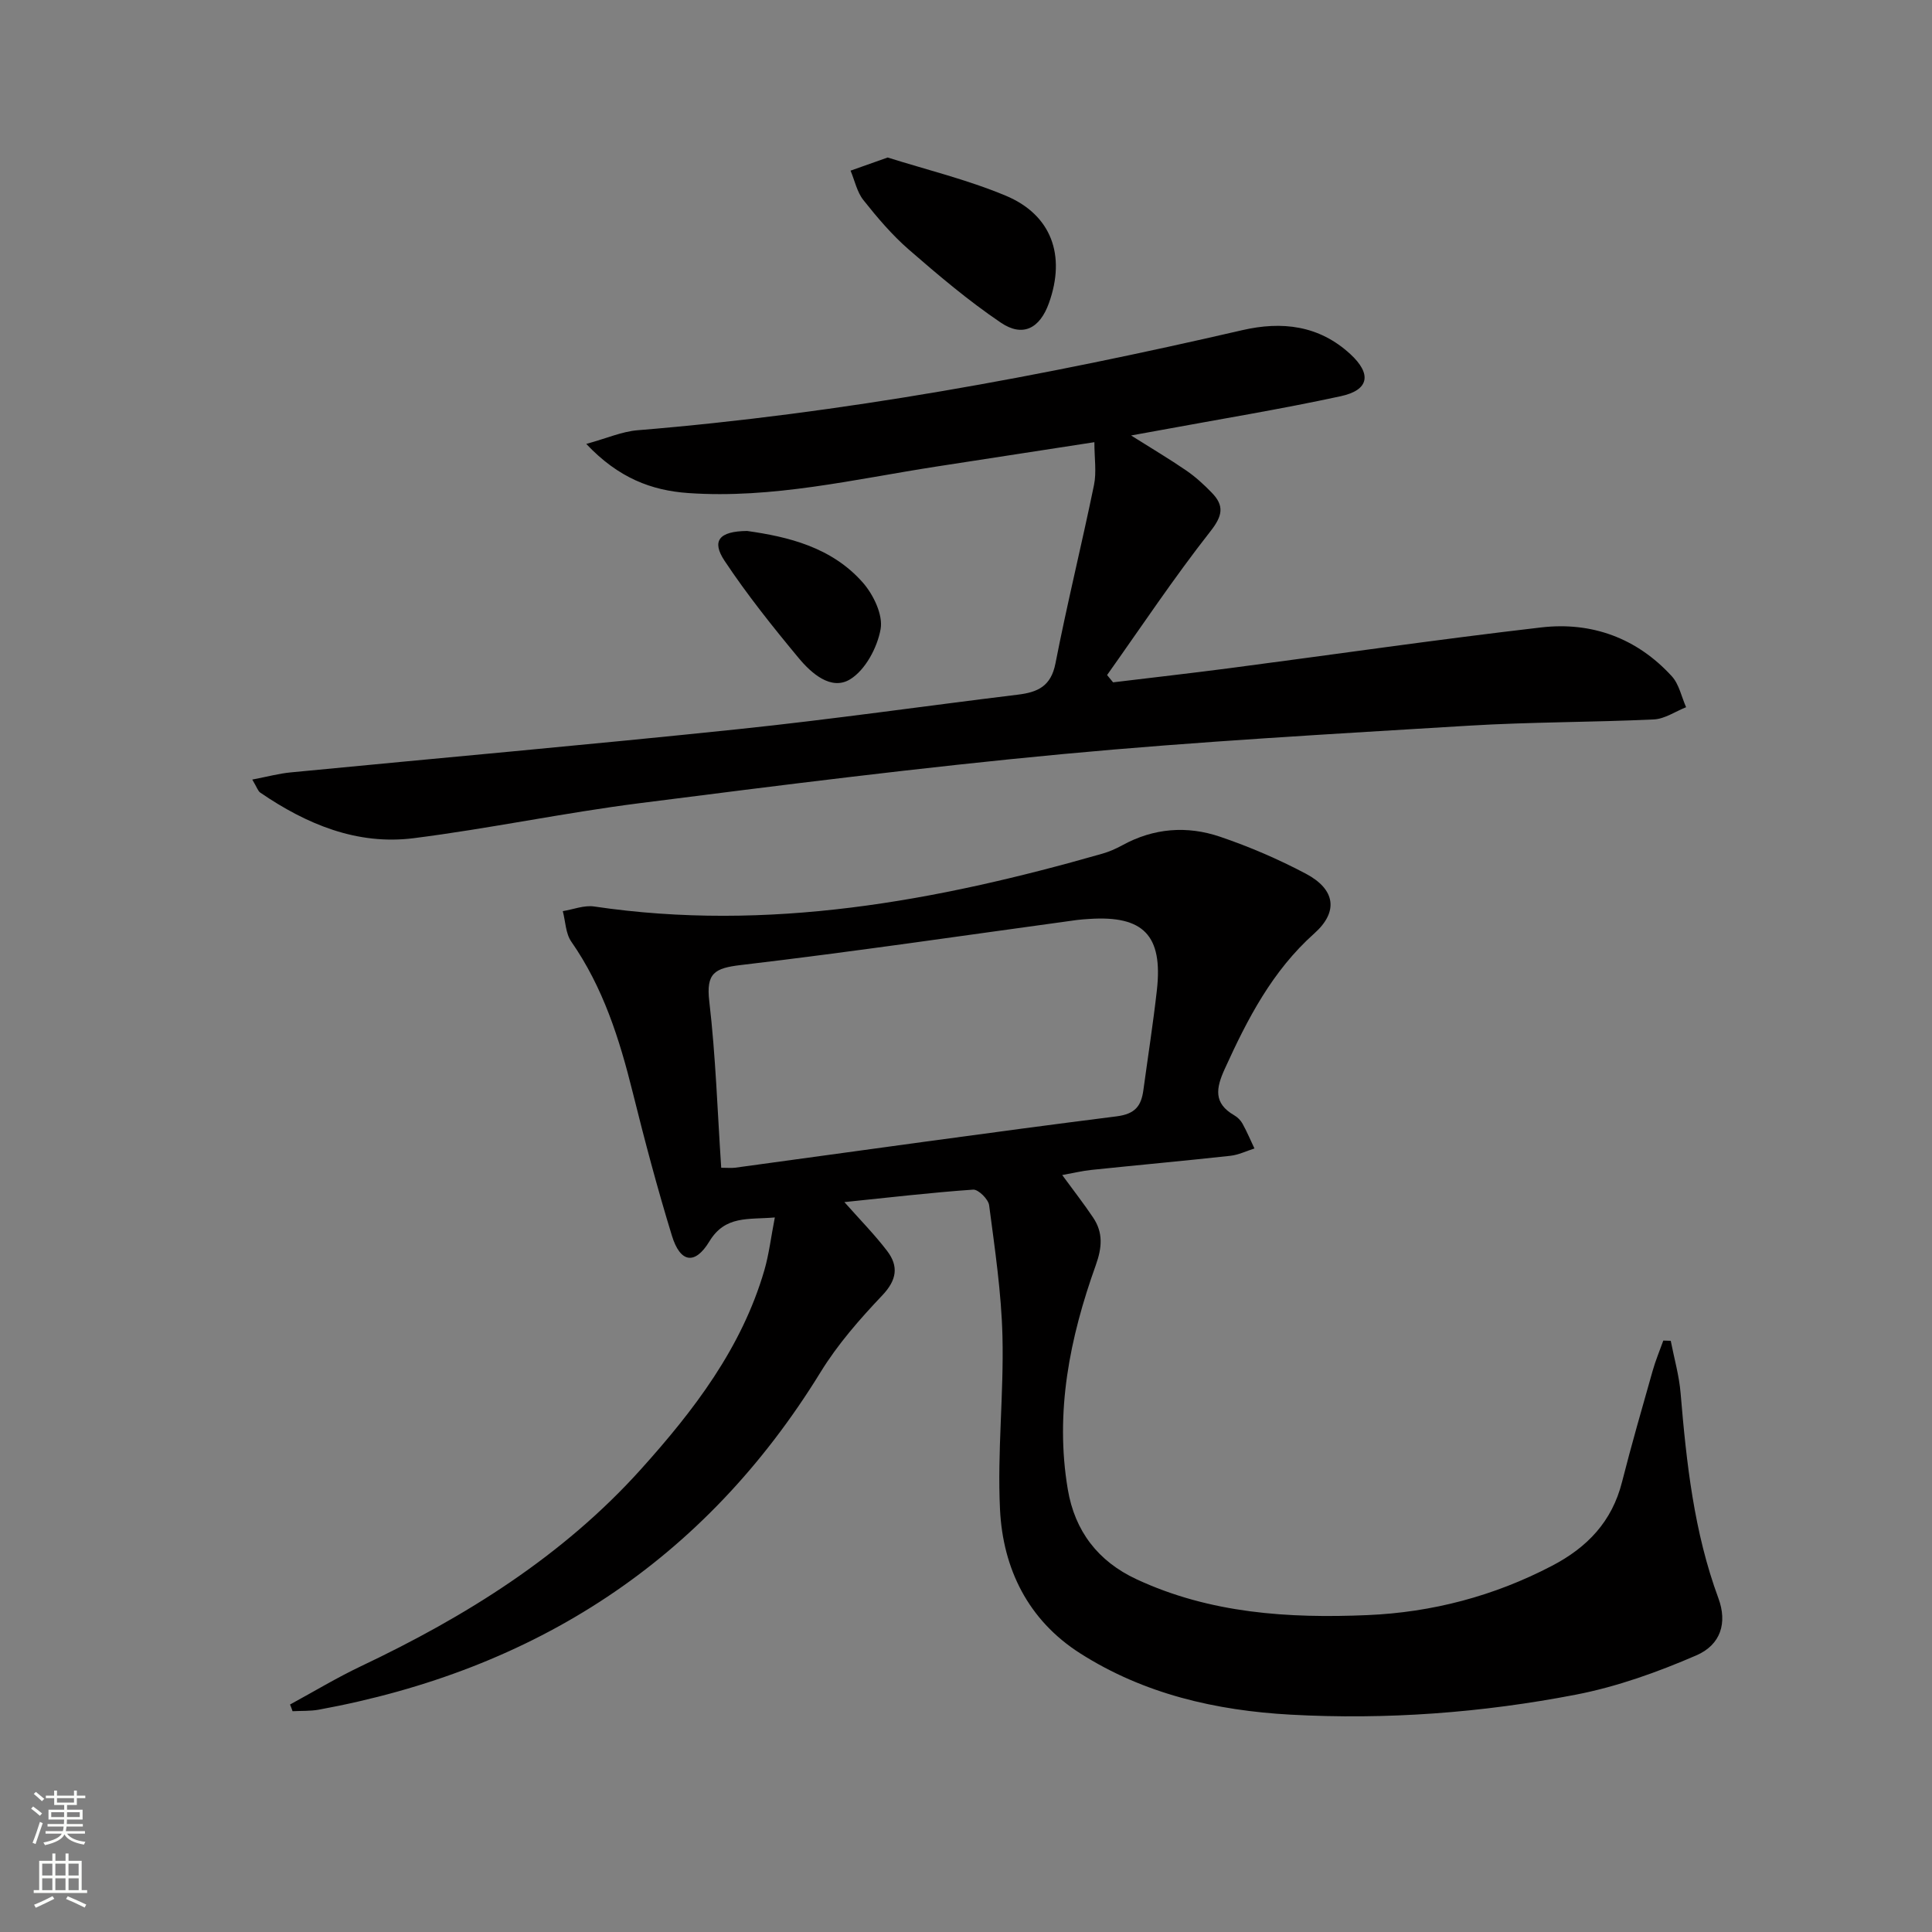
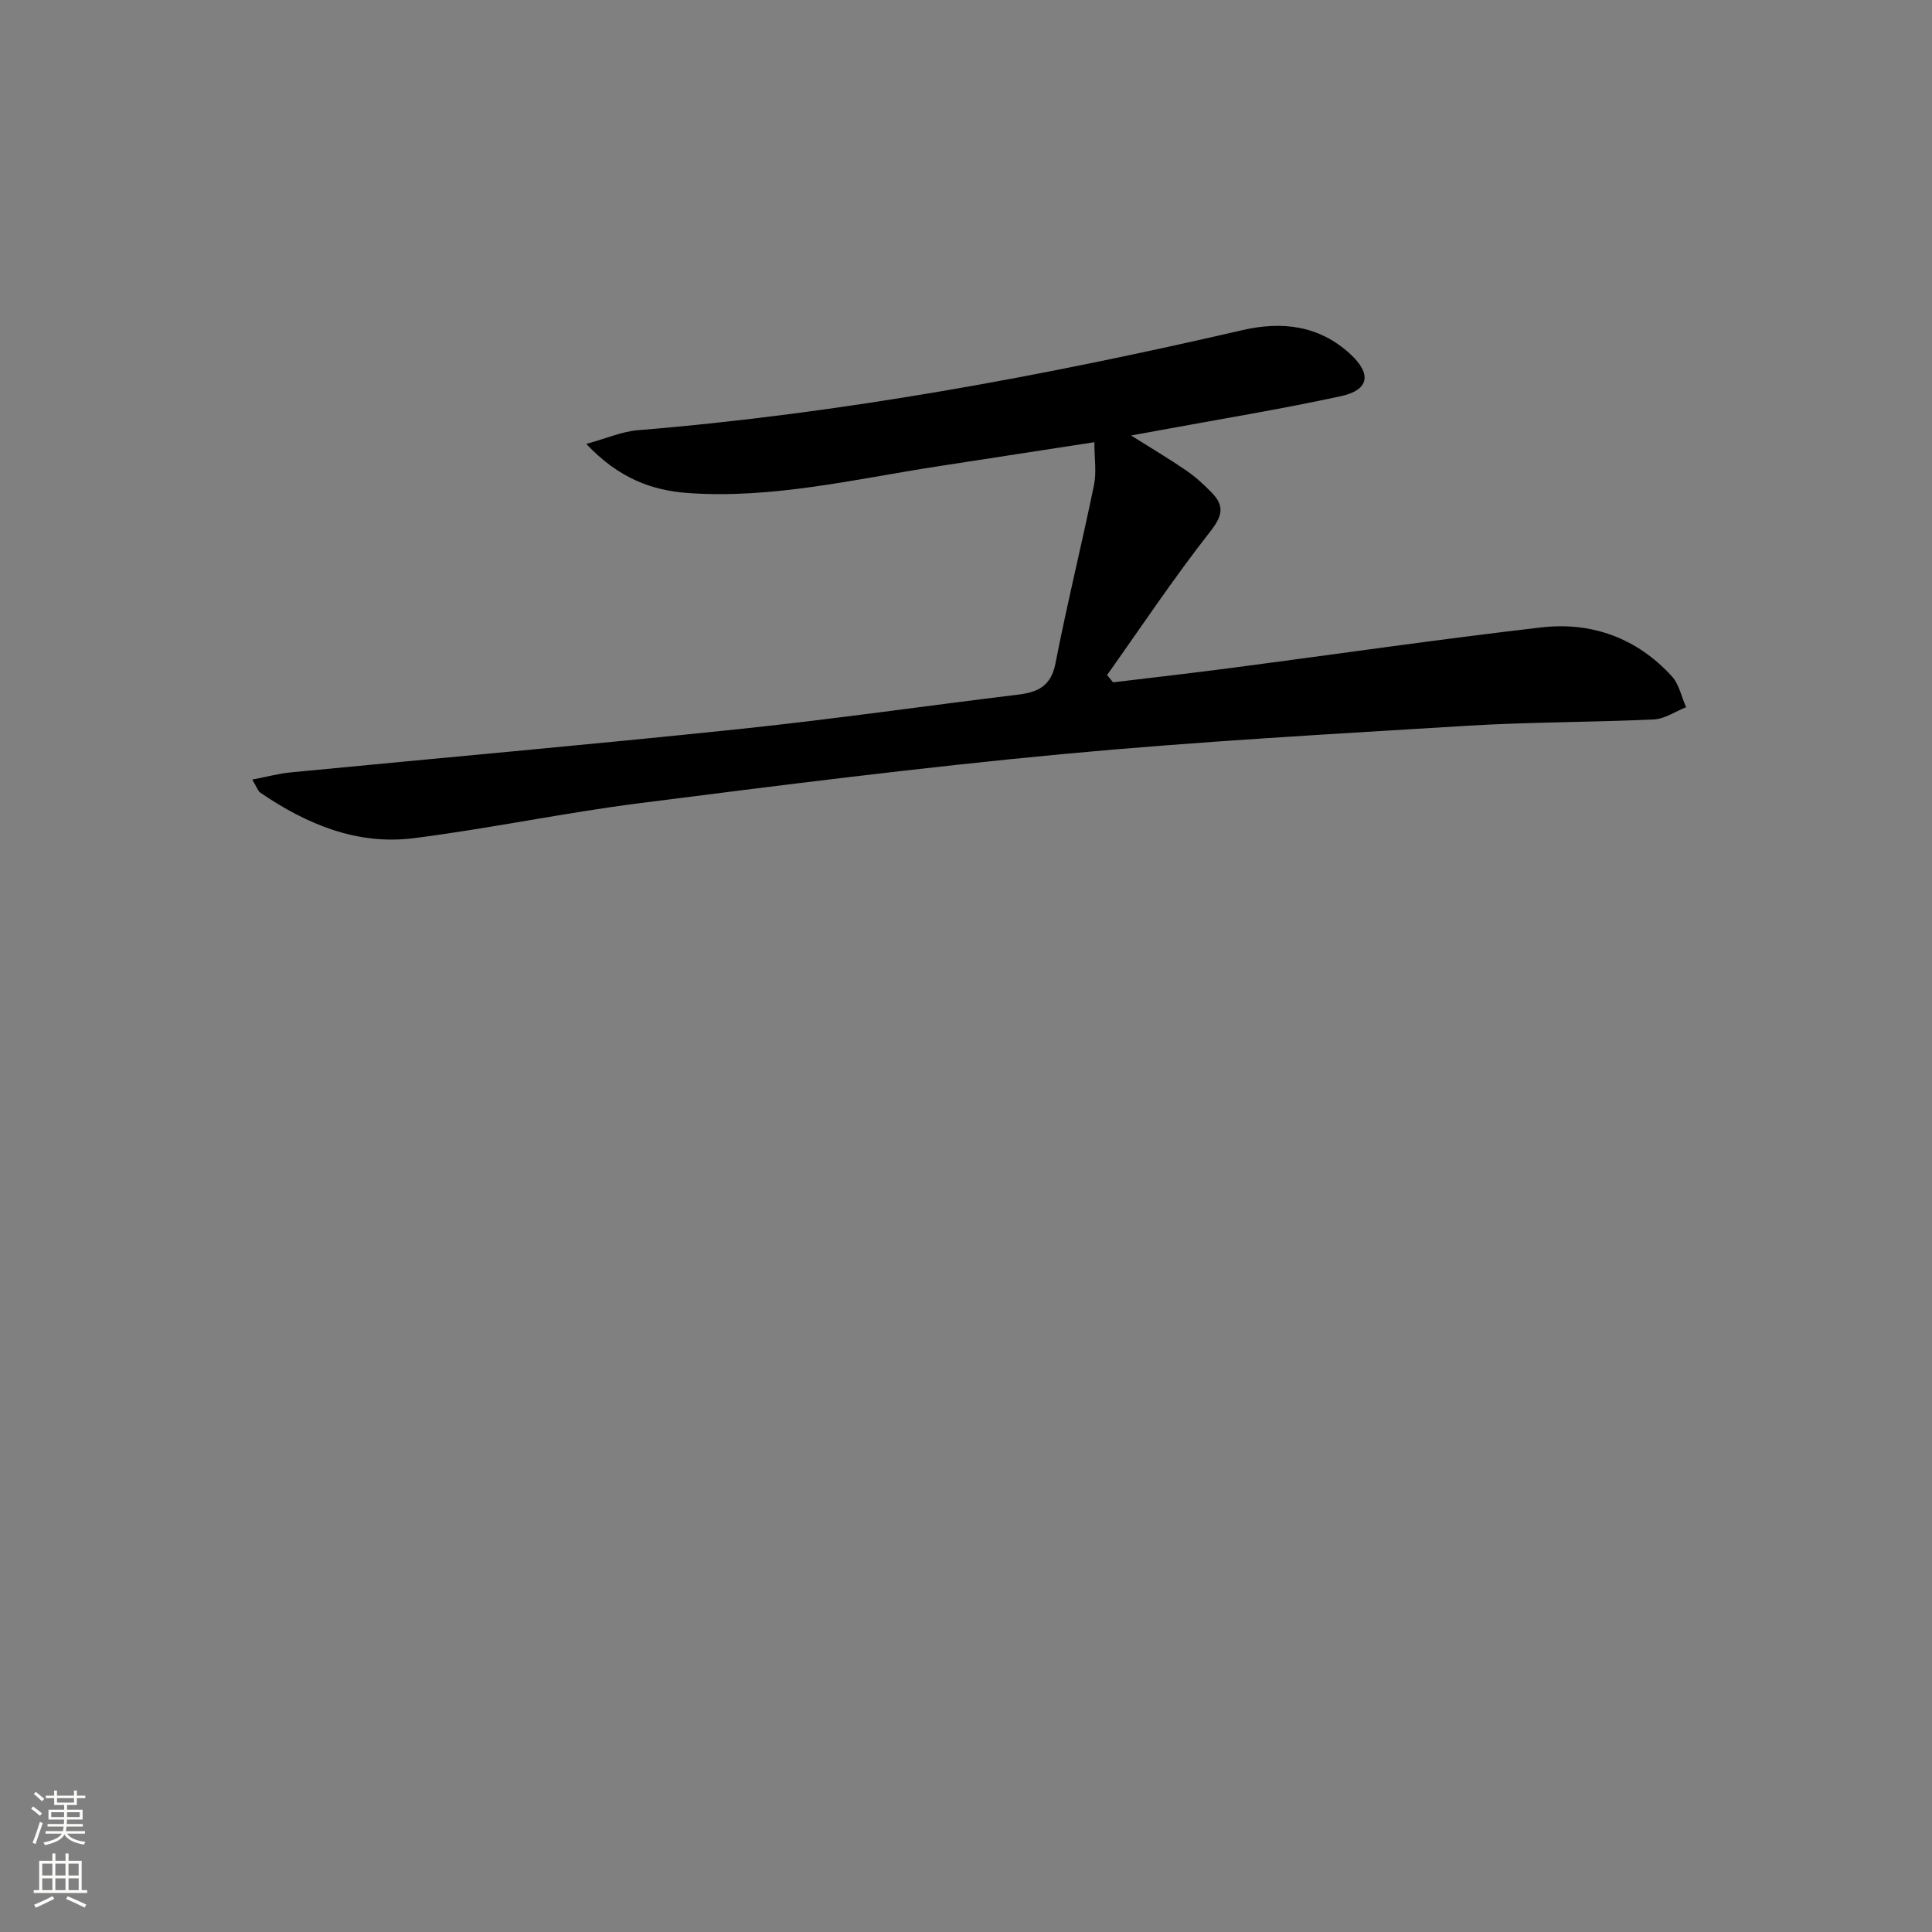
<svg xmlns="http://www.w3.org/2000/svg" enable-background="new 0 0 400 400" viewBox="0 0 400 400">
  <rect x="0" y="0" width="400" height="400" fill="#808080" stroke="none" />
  <g fill="#010000">
-     <path d="m60.05 352.9c4.88-2.65 9.66-5.54 14.67-7.92 21.68-10.28 41.81-22.81 57.99-40.8 10.95-12.17 20.87-25.12 25.55-41.22.95-3.29 1.35-6.74 2.16-10.9-5.53.48-10.26-.47-13.55 4.96-2.99 4.93-6.03 4.44-7.75-1.16-3.02-9.82-5.65-19.76-8.13-29.73-2.74-11.03-6.12-21.72-12.72-31.19-1.17-1.69-1.19-4.18-1.75-6.3 2.17-.35 4.42-1.27 6.5-.96 36.01 5.33 70.78-1.09 105.19-10.93 1.43-.41 2.83-1.02 4.14-1.74 6.51-3.58 13.41-4.1 20.26-1.77 6.09 2.07 12.09 4.65 17.77 7.66 6.08 3.23 6.79 7.84 1.74 12.35-8.72 7.78-13.84 17.7-18.55 28.06-1.82 3.99-2.36 7.1 1.95 9.59.7.4 1.36 1.06 1.74 1.76.91 1.65 1.65 3.41 2.46 5.12-1.67.52-3.31 1.34-5.02 1.52-9.58 1.05-19.18 1.92-28.76 2.92-1.9.2-3.78.66-6.02 1.06 2.36 3.23 4.49 5.95 6.41 8.82 2.1 3.14 1.84 6.21.53 9.87-5.37 14.99-8.49 30.4-5.78 46.41 1.45 8.59 6.23 14.87 14.23 18.59 15.22 7.08 31.45 8.12 47.81 7.42 13.38-.57 26.18-3.93 38.19-10.2 7.35-3.83 12.44-9.18 14.51-17.35 1.96-7.71 4.17-15.37 6.34-23.02.6-2.13 1.46-4.18 2.21-6.27.51.02 1.03.03 1.54.05.7 3.61 1.74 7.19 2.04 10.83 1.21 14.43 2.76 28.75 7.83 42.48 1.86 5.04.53 9.61-4.58 11.82-8 3.46-16.4 6.48-24.93 8.13-19.47 3.76-39.25 5.23-59.08 4.14-15.42-.85-30.33-4.26-43.56-12.7-10.76-6.86-15.99-17.49-16.59-29.8-.58-11.89.8-23.86.51-35.78-.22-9.08-1.58-18.15-2.76-27.18-.16-1.26-2.24-3.31-3.31-3.24-8.75.61-17.47 1.64-26.66 2.58 3.25 3.67 6.26 6.72 8.84 10.1 2.43 3.18 2.03 6.03-1 9.22-4.67 4.92-9.24 10.14-12.77 15.89-24.06 39.11-59.12 61.67-103.89 69.88-1.77.32-3.62.22-5.43.32-.15-.47-.33-.93-.52-1.39zm89.27-111.13c1.28 0 2.1.09 2.89-.01 26.31-3.58 52.61-7.3 78.96-10.63 3.86-.49 5.1-2.15 5.55-5.4.94-6.91 2.02-13.8 2.8-20.73 1.27-11.33-2.77-15.5-14.03-14.74-.83.06-1.66.1-2.49.21-23.2 3.17-46.36 6.59-69.61 9.33-5.46.64-7.23 1.68-6.54 7.53 1.33 11.34 1.69 22.8 2.47 34.44z" />
    <path d="m52.23 161.4c3.19-.61 5.53-1.25 7.92-1.48 30.92-3 61.87-5.73 92.76-8.96 19.32-2.02 38.56-4.79 57.84-7.14 4.09-.5 6.84-1.72 7.77-6.46 2.41-12.36 5.44-24.6 7.98-36.94.55-2.67.08-5.55.08-8.87-11.08 1.71-21.88 3.37-32.68 5.04-17.05 2.64-33.97 6.71-51.41 5.49-7.57-.53-14.43-3.09-21.11-10.17 4.32-1.19 7.41-2.57 10.6-2.83 42.31-3.47 83.91-11.19 125.21-20.72 8.17-1.89 15.9-1.04 22.41 4.98 4.4 4.07 3.91 7.41-2.01 8.69-12.47 2.7-25.08 4.76-37.63 7.08-1.62.3-3.24.59-5.78 1.05 4.31 2.72 7.95 4.87 11.43 7.26 1.91 1.31 3.65 2.91 5.26 4.57 2.63 2.7 2.29 4.77-.27 8.02-7.54 9.6-14.32 19.79-21.39 29.75.41.5.83 1.01 1.24 1.51 7.99-.97 15.98-1.87 23.96-2.91 21.56-2.82 43.09-5.96 64.69-8.46 10.45-1.21 19.8 2.2 27.03 10.11 1.51 1.65 2 4.25 2.96 6.41-2.22.88-4.42 2.42-6.67 2.53-12.8.6-25.63.52-38.42 1.3-28.03 1.71-56.08 3.26-84.03 5.88-29.27 2.75-58.45 6.45-87.62 10.17-15.63 1.99-31.09 5.26-46.72 7.24-11.72 1.48-22.18-2.9-31.75-9.44-.48-.34-.68-1.08-1.65-2.7z" />
-     <path d="m183.78 32.61c7.86 2.48 16.39 4.55 24.39 7.88 9.55 3.97 12.54 12.4 9 22.26-1.88 5.25-5.41 7.13-9.96 4.05-6.7-4.53-12.93-9.81-19.04-15.12-3.48-3.03-6.53-6.62-9.41-10.25-1.33-1.68-1.8-4.05-2.66-6.1 2.21-.79 4.43-1.57 7.68-2.72z" />
-     <path d="m154.68 109.93c8.37 1.18 17.49 3.31 23.98 10.71 2.18 2.49 4.19 6.67 3.66 9.61-.68 3.82-3.16 8.47-6.32 10.4-3.91 2.38-8-1.22-10.66-4.43-5.39-6.49-10.68-13.12-15.34-20.13-2.71-4.1-1.15-6.1 4.68-6.16z" />
  </g>
  <path d="m6.44 374.46.42-.45c.65.47 1.27.95 1.85 1.44l-.45.49c-.65-.56-1.25-1.06-1.82-1.48m.93 7.33-.63-.26c.55-1.36 1.05-2.8 1.52-4.33.19.1.38.19.59.27-.46 1.29-.95 2.73-1.48 4.32m-.38-10.38.44-.42c.43.34 1.01.82 1.74 1.44l-.49.49c-.53-.51-1.09-1.01-1.69-1.51m2.5.35h1.72v-1.04h.59v1.04h3.52v-1.04h.59v1.04h1.75v.53h-1.75v1.42h-2.03v.97h3.22v2.03h-3.24c0 .35-.01.66-.03.93h3.32v.53h-3.37c-.03.27-.08.58-.15.94h3.96v.53h-3.71c.67.92 1.93 1.48 3.79 1.68-.13.24-.23.44-.29.59-2.13-.38-3.48-1.08-4.04-2.12-.43.97-1.77 1.72-4.03 2.23-.09-.19-.2-.37-.33-.55 2.1-.42 3.37-1.03 3.81-1.83h-3.36v-.53h3.58c.08-.29.13-.61.16-.94h-3.33v-.53h3.39c.02-.27.04-.58.04-.93h-3.23v-2.03h3.25v-.97h-2.07v-1.42h-1.73zm1.12 3.44v1h2.65c.01-.3.02-.44.01-.4v-.25-.35zm1.19-2h3.52v-.91h-3.52zm4.71 2h-2.63v.59c0 .15-.01.28-.01.4h2.64z" fill="#fbfcfa" />
  <path d="m13.56 383.74h.63v1.52h2.72v6.07h1.13v.6h-11.06v-.6h1.13v-6.07h2.73v-1.52h.63v1.52h2.1v-1.52zm-2.69 8.83.38.56c-1.24.63-2.53 1.25-3.85 1.85-.1-.21-.21-.42-.34-.63 1.36-.55 2.63-1.15 3.81-1.78m-2.13-4.27h2.1v-2.45h-2.1zm0 3.04h2.1v-2.46h-2.1zm2.72-3.04h2.1v-2.45h-2.1zm0 3.04h2.1v-2.46h-2.1zm6.07 3.6c-1.41-.71-2.7-1.3-3.86-1.78l.35-.56c1.45.62 2.75 1.19 3.84 1.72zm-1.25-9.09h-2.1v2.45h2.1zm-2.09 5.49h2.1v-2.46h-2.1z" fill="#fbfcfa" />
</svg>